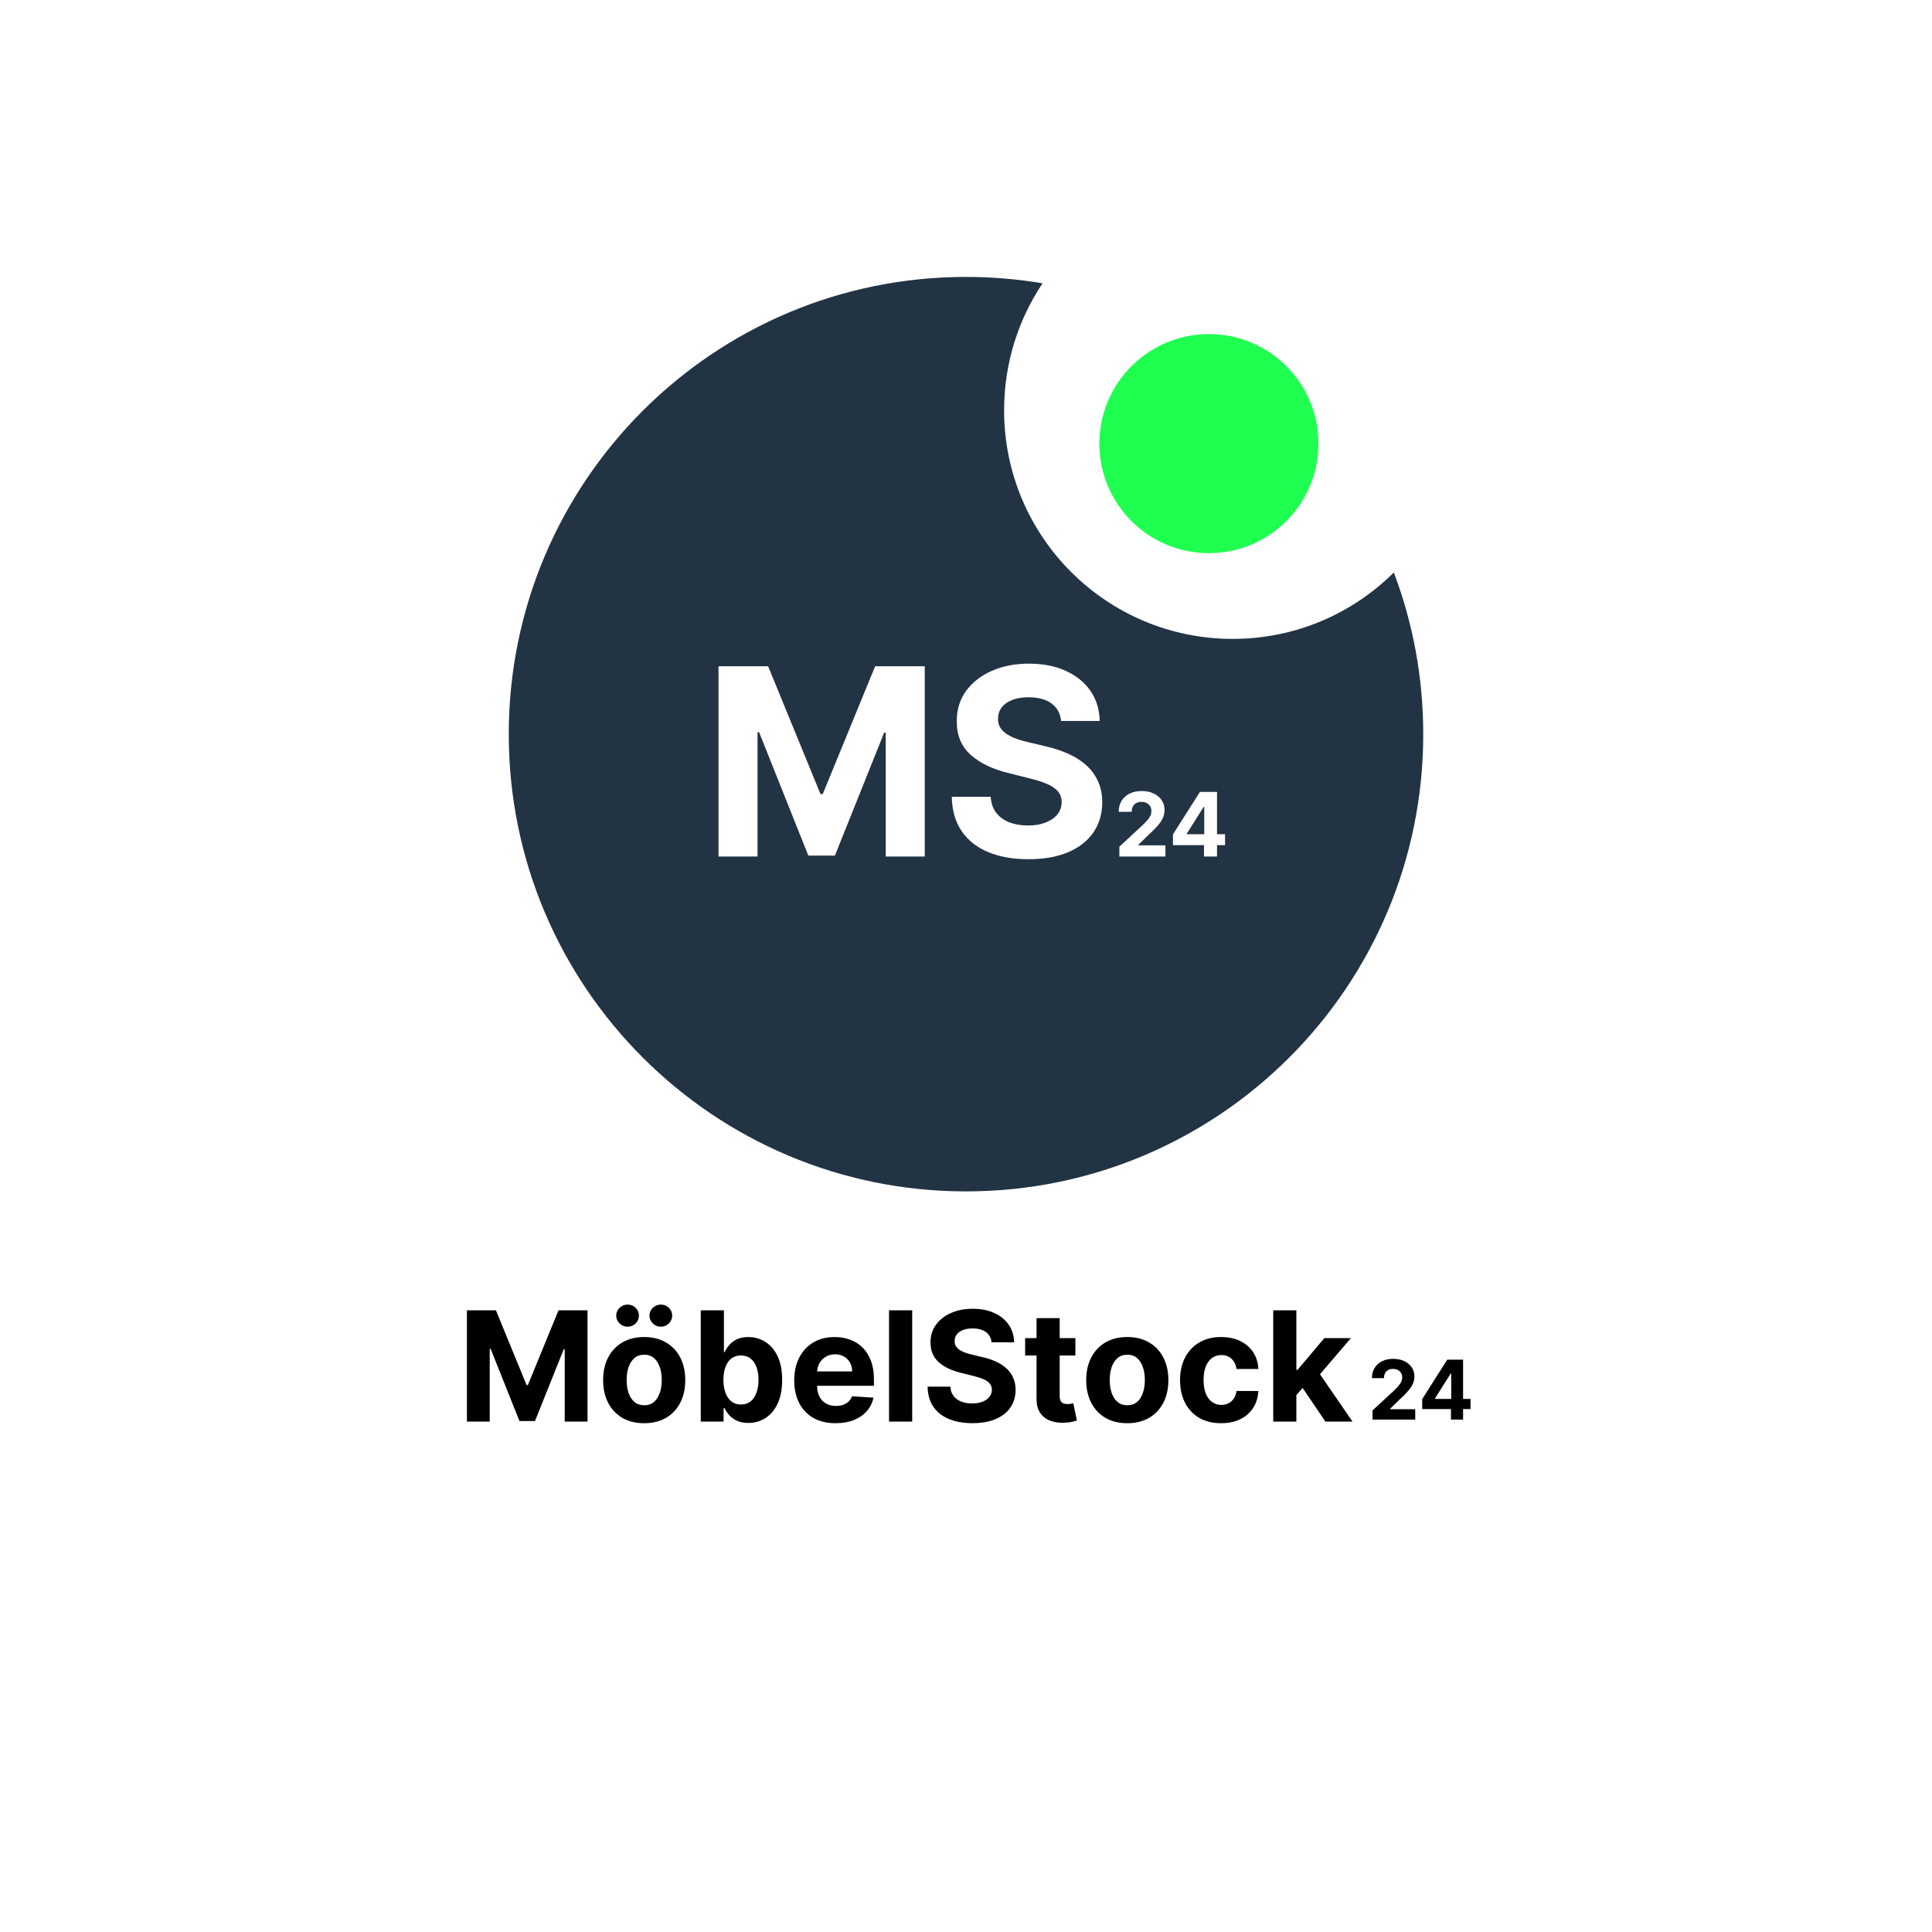
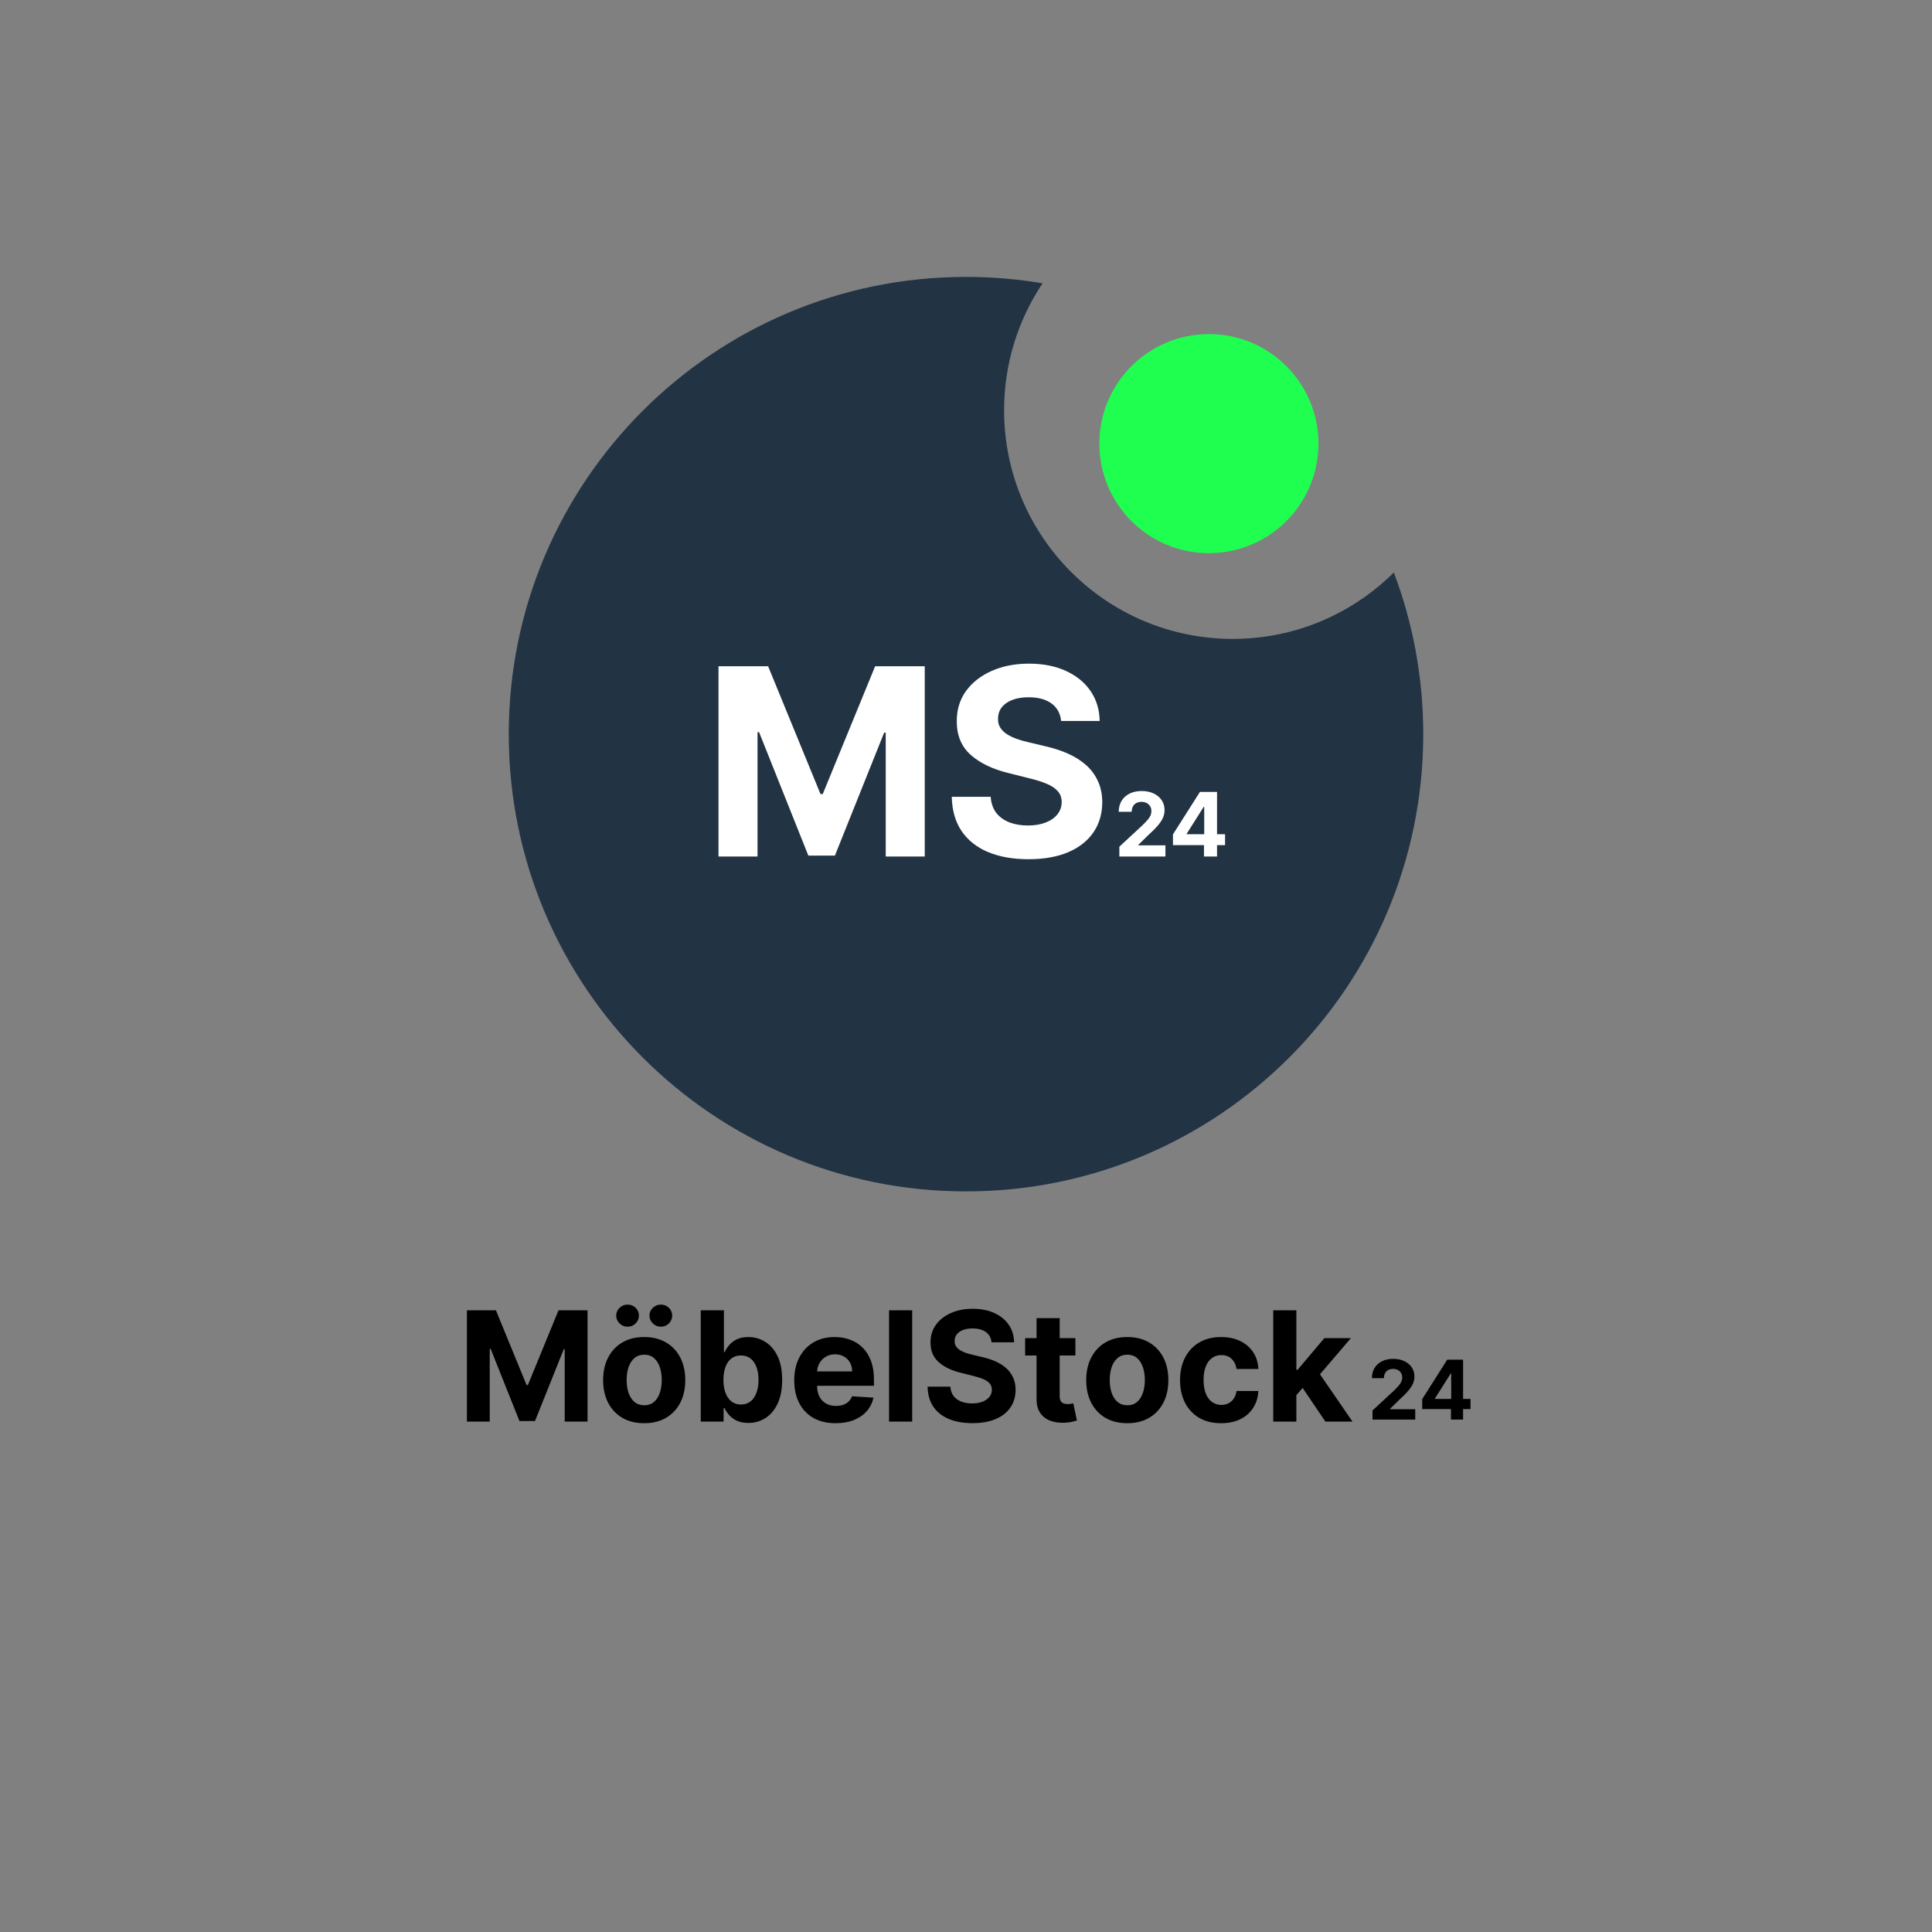
<svg xmlns="http://www.w3.org/2000/svg" width="300" height="300" viewBox="0 0 300 300" fill="none">
  <rect x="0" y="0" width="300" height="300" fill="#808080" stroke="none" />
  <g clip-path="url(#clip0_411_644)">
-     <path d="M300 0H0V300H300V0Z" fill="white" />
    <path fill-rule="evenodd" clip-rule="evenodd" d="M216.434 88.895C210.017 95.27 201.176 99.208 191.416 99.208C171.81 99.208 155.916 83.314 155.916 63.708C155.916 56.413 158.117 49.631 161.891 43.991C158.025 43.339 154.052 43 150 43C110.788 43 79 74.788 79 114C79 153.212 110.788 185 150 185C189.212 185 221 153.212 221 114C221 105.161 219.385 96.7 216.434 88.895Z" fill="#223344" />
    <path d="M187.719 85.896C197.113 85.896 204.729 78.28 204.729 68.885C204.729 59.491 197.113 51.875 187.719 51.875C178.324 51.875 170.708 59.491 170.708 68.885C170.708 78.28 178.324 85.896 187.719 85.896Z" fill="#1FFF50" />
    <path d="M72.502 203.463H77.007L81.766 215.072H81.969L86.727 203.463H91.233V220.742H87.689V209.495H87.546L83.074 220.658H80.661L76.189 209.453H76.046V220.742H72.502V203.463ZM100.031 220.995C98.72 220.995 97.587 220.717 96.63 220.16C95.68 219.598 94.946 218.816 94.428 217.814C93.911 216.808 93.652 215.64 93.652 214.313C93.652 212.974 93.911 211.804 94.428 210.803C94.946 209.796 95.68 209.014 96.63 208.457C97.587 207.895 98.72 207.614 100.031 207.614C101.341 207.614 102.472 207.895 103.422 208.457C104.379 209.014 105.115 209.796 105.633 210.803C106.15 211.804 106.409 212.974 106.409 214.313C106.409 215.64 106.15 216.808 105.633 217.814C105.115 218.816 104.379 219.598 103.422 220.16C102.472 220.717 101.341 220.995 100.031 220.995ZM100.047 218.211C100.644 218.211 101.142 218.042 101.541 217.705C101.94 217.362 102.241 216.895 102.444 216.304C102.652 215.714 102.756 215.041 102.756 214.288C102.756 213.534 102.652 212.862 102.444 212.271C102.241 211.681 101.94 211.214 101.541 210.871C101.142 210.527 100.644 210.356 100.047 210.356C99.446 210.356 98.939 210.527 98.529 210.871C98.124 211.214 97.817 211.681 97.609 212.271C97.407 212.862 97.305 213.534 97.305 214.288C97.305 215.041 97.407 215.714 97.609 216.304C97.817 216.895 98.124 217.362 98.529 217.705C98.939 218.042 99.446 218.211 100.047 218.211ZM97.457 206.011C96.974 206.011 96.557 205.842 96.209 205.504C95.86 205.161 95.685 204.756 95.685 204.289C95.685 203.811 95.86 203.406 96.209 203.075C96.557 202.743 96.974 202.577 97.457 202.577C97.947 202.577 98.36 202.743 98.698 203.075C99.041 203.406 99.212 203.811 99.212 204.289C99.212 204.756 99.041 205.161 98.698 205.504C98.36 205.842 97.947 206.011 97.457 206.011ZM102.621 206.011C102.137 206.011 101.721 205.842 101.372 205.504C101.023 205.161 100.849 204.756 100.849 204.289C100.849 203.811 101.023 203.406 101.372 203.075C101.721 202.743 102.137 202.577 102.621 202.577C103.11 202.577 103.524 202.743 103.861 203.075C104.204 203.406 104.376 203.811 104.376 204.289C104.376 204.756 104.204 205.161 103.861 205.504C103.524 205.842 103.11 206.011 102.621 206.011ZM108.814 220.742V203.463H112.408V209.959H112.518C112.675 209.611 112.903 209.256 113.201 208.896C113.505 208.531 113.899 208.227 114.382 207.985C114.872 207.738 115.479 207.614 116.205 207.614C117.15 207.614 118.022 207.861 118.82 208.356C119.619 208.846 120.258 209.585 120.736 210.575C121.214 211.56 121.453 212.794 121.453 214.279C121.453 215.725 121.219 216.945 120.753 217.941C120.291 218.931 119.661 219.682 118.863 220.194C118.07 220.7 117.181 220.953 116.196 220.953C115.499 220.953 114.906 220.838 114.416 220.607C113.932 220.377 113.536 220.087 113.227 219.738C112.917 219.384 112.681 219.027 112.518 218.667H112.357V220.742H108.814ZM112.332 214.262C112.332 215.033 112.439 215.705 112.653 216.279C112.867 216.853 113.176 217.3 113.581 217.62C113.986 217.935 114.478 218.093 115.057 218.093C115.642 218.093 116.137 217.933 116.542 217.612C116.947 217.286 117.254 216.836 117.462 216.262C117.676 215.683 117.783 215.016 117.783 214.262C117.783 213.514 117.679 212.856 117.47 212.288C117.262 211.72 116.956 211.276 116.551 210.955C116.146 210.634 115.648 210.474 115.057 210.474C114.472 210.474 113.977 210.629 113.572 210.938C113.173 211.247 112.867 211.686 112.653 212.254C112.439 212.822 112.332 213.492 112.332 214.262ZM129.757 220.995C128.424 220.995 127.277 220.725 126.315 220.185C125.359 219.64 124.622 218.869 124.104 217.874C123.587 216.872 123.328 215.688 123.328 214.321C123.328 212.988 123.587 211.818 124.104 210.812C124.622 209.805 125.35 209.02 126.29 208.457C127.235 207.895 128.343 207.614 129.614 207.614C130.469 207.614 131.265 207.752 132.002 208.027C132.744 208.297 133.391 208.705 133.942 209.251C134.499 209.796 134.932 210.482 135.242 211.309C135.551 212.131 135.706 213.092 135.706 214.195V215.182H124.762V212.955H132.322C132.322 212.437 132.21 211.979 131.985 211.579C131.76 211.18 131.448 210.868 131.048 210.643C130.654 210.412 130.196 210.297 129.673 210.297C129.127 210.297 128.644 210.423 128.222 210.677C127.805 210.924 127.479 211.259 127.243 211.681C127.007 212.097 126.886 212.561 126.88 213.073V215.19C126.88 215.832 126.998 216.386 127.235 216.853C127.476 217.319 127.817 217.679 128.255 217.933C128.694 218.186 129.214 218.312 129.816 218.312C130.216 218.312 130.581 218.256 130.913 218.144C131.245 218.031 131.529 217.862 131.765 217.637C132.002 217.412 132.182 217.137 132.305 216.81L135.63 217.03C135.461 217.829 135.115 218.526 134.592 219.122C134.074 219.713 133.405 220.174 132.584 220.506C131.768 220.832 130.826 220.995 129.757 220.995ZM141.645 203.463V220.742H138.051V203.463H141.645ZM153.966 208.432C153.898 207.752 153.609 207.223 153.097 206.846C152.585 206.469 151.89 206.281 151.013 206.281C150.417 206.281 149.913 206.365 149.503 206.534C149.092 206.697 148.777 206.925 148.558 207.217C148.344 207.51 148.237 207.842 148.237 208.213C148.226 208.522 148.29 208.792 148.431 209.023C148.577 209.253 148.777 209.453 149.03 209.622C149.283 209.785 149.576 209.928 149.908 210.052C150.239 210.17 150.594 210.272 150.971 210.356L152.523 210.727C153.277 210.896 153.969 211.121 154.599 211.402C155.229 211.683 155.774 212.029 156.236 212.44C156.697 212.851 157.054 213.334 157.307 213.891C157.566 214.448 157.698 215.086 157.704 215.806C157.698 216.864 157.428 217.781 156.894 218.557C156.365 219.328 155.6 219.927 154.599 220.354C153.603 220.776 152.402 220.987 150.996 220.987C149.601 220.987 148.386 220.773 147.351 220.346C146.322 219.918 145.517 219.285 144.938 218.447C144.364 217.604 144.063 216.56 144.035 215.317H147.57C147.61 215.896 147.776 216.38 148.068 216.768C148.366 217.151 148.763 217.44 149.258 217.637C149.759 217.829 150.324 217.924 150.954 217.924C151.573 217.924 152.11 217.834 152.565 217.654C153.027 217.474 153.384 217.224 153.637 216.903C153.89 216.583 154.017 216.214 154.017 215.798C154.017 215.41 153.901 215.084 153.671 214.819C153.446 214.555 153.114 214.33 152.675 214.144C152.242 213.959 151.71 213.79 151.08 213.638L149.199 213.166C147.742 212.811 146.592 212.257 145.748 211.503C144.904 210.75 144.485 209.734 144.491 208.457C144.485 207.411 144.764 206.497 145.326 205.715C145.894 204.934 146.673 204.323 147.663 203.884C148.653 203.446 149.778 203.226 151.038 203.226C152.321 203.226 153.44 203.446 154.396 203.884C155.358 204.323 156.106 204.934 156.641 205.715C157.175 206.497 157.451 207.403 157.467 208.432H153.966ZM166.987 207.783V210.482H159.182V207.783H166.987ZM160.954 204.678H164.548V216.76C164.548 217.092 164.599 217.35 164.7 217.536C164.802 217.716 164.942 217.843 165.122 217.916C165.308 217.989 165.522 218.025 165.763 218.025C165.932 218.025 166.101 218.011 166.27 217.983C166.438 217.949 166.568 217.924 166.658 217.907L167.223 220.582C167.043 220.638 166.79 220.703 166.464 220.776C166.137 220.855 165.741 220.902 165.274 220.919C164.408 220.953 163.648 220.838 162.996 220.573C162.349 220.309 161.846 219.898 161.486 219.342C161.126 218.785 160.949 218.082 160.954 217.232V204.678ZM175.044 220.995C173.734 220.995 172.6 220.717 171.644 220.16C170.694 219.598 169.96 218.816 169.442 217.814C168.925 216.808 168.666 215.64 168.666 214.313C168.666 212.974 168.925 211.804 169.442 210.803C169.96 209.796 170.694 209.014 171.644 208.457C172.6 207.895 173.734 207.614 175.044 207.614C176.355 207.614 177.486 207.895 178.436 208.457C179.392 209.014 180.129 209.796 180.647 210.803C181.164 211.804 181.423 212.974 181.423 214.313C181.423 215.64 181.164 216.808 180.647 217.814C180.129 218.816 179.392 219.598 178.436 220.16C177.486 220.717 176.355 220.995 175.044 220.995ZM175.061 218.211C175.658 218.211 176.155 218.042 176.555 217.705C176.954 217.362 177.255 216.895 177.457 216.304C177.666 215.714 177.77 215.041 177.77 214.288C177.77 213.534 177.666 212.862 177.457 212.271C177.255 211.681 176.954 211.214 176.555 210.871C176.155 210.527 175.658 210.356 175.061 210.356C174.459 210.356 173.953 210.527 173.543 210.871C173.138 211.214 172.831 211.681 172.623 212.271C172.42 212.862 172.319 213.534 172.319 214.288C172.319 215.041 172.42 215.714 172.623 216.304C172.831 216.895 173.138 217.362 173.543 217.705C173.953 218.042 174.459 218.211 175.061 218.211ZM189.616 220.995C188.288 220.995 187.146 220.714 186.19 220.152C185.239 219.583 184.508 218.796 183.996 217.789C183.49 216.782 183.237 215.624 183.237 214.313C183.237 212.986 183.493 211.821 184.005 210.82C184.522 209.813 185.256 209.028 186.207 208.466C187.158 207.898 188.288 207.614 189.599 207.614C190.729 207.614 191.719 207.819 192.569 208.23C193.418 208.64 194.09 209.217 194.585 209.959C195.08 210.702 195.353 211.574 195.404 212.575H192.012C191.916 211.928 191.663 211.408 191.252 211.014C190.847 210.615 190.316 210.415 189.658 210.415C189.101 210.415 188.614 210.567 188.198 210.871C187.788 211.169 187.467 211.605 187.236 212.178C187.006 212.752 186.89 213.447 186.89 214.262C186.89 215.089 187.003 215.792 187.228 216.372C187.458 216.951 187.782 217.393 188.198 217.696C188.614 218 189.101 218.152 189.658 218.152C190.068 218.152 190.437 218.068 190.763 217.899C191.095 217.73 191.368 217.485 191.581 217.165C191.801 216.839 191.944 216.448 192.012 215.992H195.404C195.347 216.982 195.077 217.854 194.594 218.608C194.115 219.356 193.455 219.941 192.611 220.363C191.767 220.784 190.769 220.995 189.616 220.995ZM200.962 217.013L200.97 212.701H201.493L205.644 207.783H209.77L204.193 214.296H203.341L200.962 217.013ZM197.705 220.742V203.463H201.299V220.742H197.705ZM205.805 220.742L201.991 215.098L204.387 212.558L210.015 220.742H205.805Z" fill="black" />
    <path d="M213.123 220.434V219.016L216.435 215.95C216.716 215.677 216.953 215.432 217.144 215.214C217.337 214.995 217.484 214.782 217.584 214.573C217.684 214.361 217.734 214.132 217.734 213.887C217.734 213.614 217.672 213.38 217.548 213.183C217.424 212.983 217.254 212.83 217.039 212.724C216.824 212.615 216.58 212.56 216.308 212.56C216.023 212.56 215.775 212.618 215.562 212.733C215.35 212.848 215.187 213.013 215.072 213.228C214.957 213.443 214.899 213.699 214.899 213.996H213.032C213.032 213.387 213.17 212.859 213.445 212.41C213.721 211.962 214.107 211.615 214.604 211.37C215.101 211.125 215.673 211.002 216.321 211.002C216.988 211.002 217.568 211.12 218.061 211.356C218.558 211.59 218.944 211.914 219.22 212.329C219.495 212.744 219.633 213.219 219.633 213.755C219.633 214.106 219.563 214.453 219.424 214.796C219.288 215.138 219.044 215.518 218.693 215.936C218.341 216.351 217.846 216.849 217.207 217.431L215.849 218.762V218.825H219.756V220.434H213.123ZM220.841 218.798V217.249L224.725 211.129H226.061V213.274H225.27L222.821 217.149V217.222H228.341V218.798H220.841ZM225.306 220.434V218.326L225.343 217.64V211.129H227.187V220.434H225.306Z" fill="black" />
    <path d="M111.568 103.455H119.272L127.408 123.305H127.754L135.891 103.455H143.595V133H137.536V113.769H137.29L129.644 132.856H125.518L117.872 113.697H117.627V133H111.568V103.455ZM164.769 111.952C164.654 110.788 164.158 109.884 163.283 109.24C162.408 108.595 161.22 108.273 159.72 108.273C158.7 108.273 157.84 108.417 157.138 108.706C156.436 108.985 155.897 109.374 155.522 109.874C155.156 110.374 154.974 110.942 154.974 111.577C154.954 112.106 155.065 112.567 155.305 112.962C155.555 113.356 155.897 113.697 156.33 113.986C156.763 114.265 157.263 114.51 157.83 114.722C158.398 114.924 159.003 115.097 159.648 115.241L162.302 115.876C163.591 116.164 164.774 116.549 165.851 117.03C166.928 117.511 167.861 118.102 168.65 118.804C169.439 119.506 170.049 120.334 170.482 121.286C170.925 122.238 171.151 123.329 171.16 124.561C171.151 126.369 170.689 127.936 169.775 129.264C168.871 130.581 167.563 131.605 165.851 132.336C164.149 133.058 162.096 133.418 159.691 133.418C157.306 133.418 155.228 133.053 153.459 132.322C151.699 131.591 150.323 130.509 149.333 129.076C148.352 127.633 147.837 125.849 147.789 123.724H153.834C153.901 124.714 154.185 125.542 154.685 126.205C155.195 126.859 155.873 127.354 156.719 127.691C157.575 128.018 158.542 128.182 159.619 128.182C160.677 128.182 161.595 128.028 162.374 127.72C163.163 127.412 163.774 126.984 164.207 126.436C164.639 125.888 164.856 125.258 164.856 124.546C164.856 123.882 164.659 123.325 164.264 122.873C163.88 122.421 163.312 122.036 162.562 121.718C161.821 121.401 160.913 121.113 159.835 120.853L156.618 120.045C154.127 119.439 152.16 118.492 150.718 117.203C149.275 115.914 148.559 114.178 148.568 111.995C148.559 110.206 149.035 108.643 149.996 107.306C150.968 105.97 152.3 104.926 153.993 104.176C155.685 103.426 157.609 103.051 159.763 103.051C161.956 103.051 163.87 103.426 165.505 104.176C167.15 104.926 168.429 105.97 169.342 107.306C170.256 108.643 170.727 110.192 170.756 111.952H164.769Z" fill="white" />
    <path d="M173.813 133V131.471L177.385 128.164C177.689 127.87 177.944 127.606 178.149 127.37C178.358 127.135 178.517 126.905 178.625 126.68C178.732 126.451 178.786 126.204 178.786 125.94C178.786 125.646 178.719 125.393 178.586 125.18C178.452 124.965 178.269 124.8 178.037 124.685C177.805 124.568 177.542 124.509 177.248 124.509C176.941 124.509 176.673 124.571 176.444 124.695C176.216 124.819 176.039 124.997 175.915 125.229C175.791 125.461 175.729 125.737 175.729 126.057H173.715C173.715 125.401 173.864 124.831 174.161 124.347C174.458 123.864 174.875 123.49 175.411 123.225C175.946 122.961 176.564 122.829 177.263 122.829C177.981 122.829 178.607 122.956 179.139 123.211C179.675 123.462 180.091 123.812 180.389 124.259C180.686 124.707 180.834 125.219 180.834 125.798C180.834 126.177 180.759 126.551 180.609 126.92C180.462 127.289 180.199 127.699 179.82 128.149C179.441 128.597 178.907 129.134 178.218 129.761L176.753 131.197V131.266H180.967V133H173.813ZM182.136 131.236V129.565L186.326 122.966H187.766V125.278H186.914L184.273 129.458V129.536H190.226V131.236H182.136ZM186.953 133V130.727L186.992 129.987V122.966H188.981V133H186.953Z" fill="white" />
  </g>
  <defs>
    <clipPath id="clip0_411_644">
      <rect width="300" height="300" fill="white" />
    </clipPath>
  </defs>
</svg>